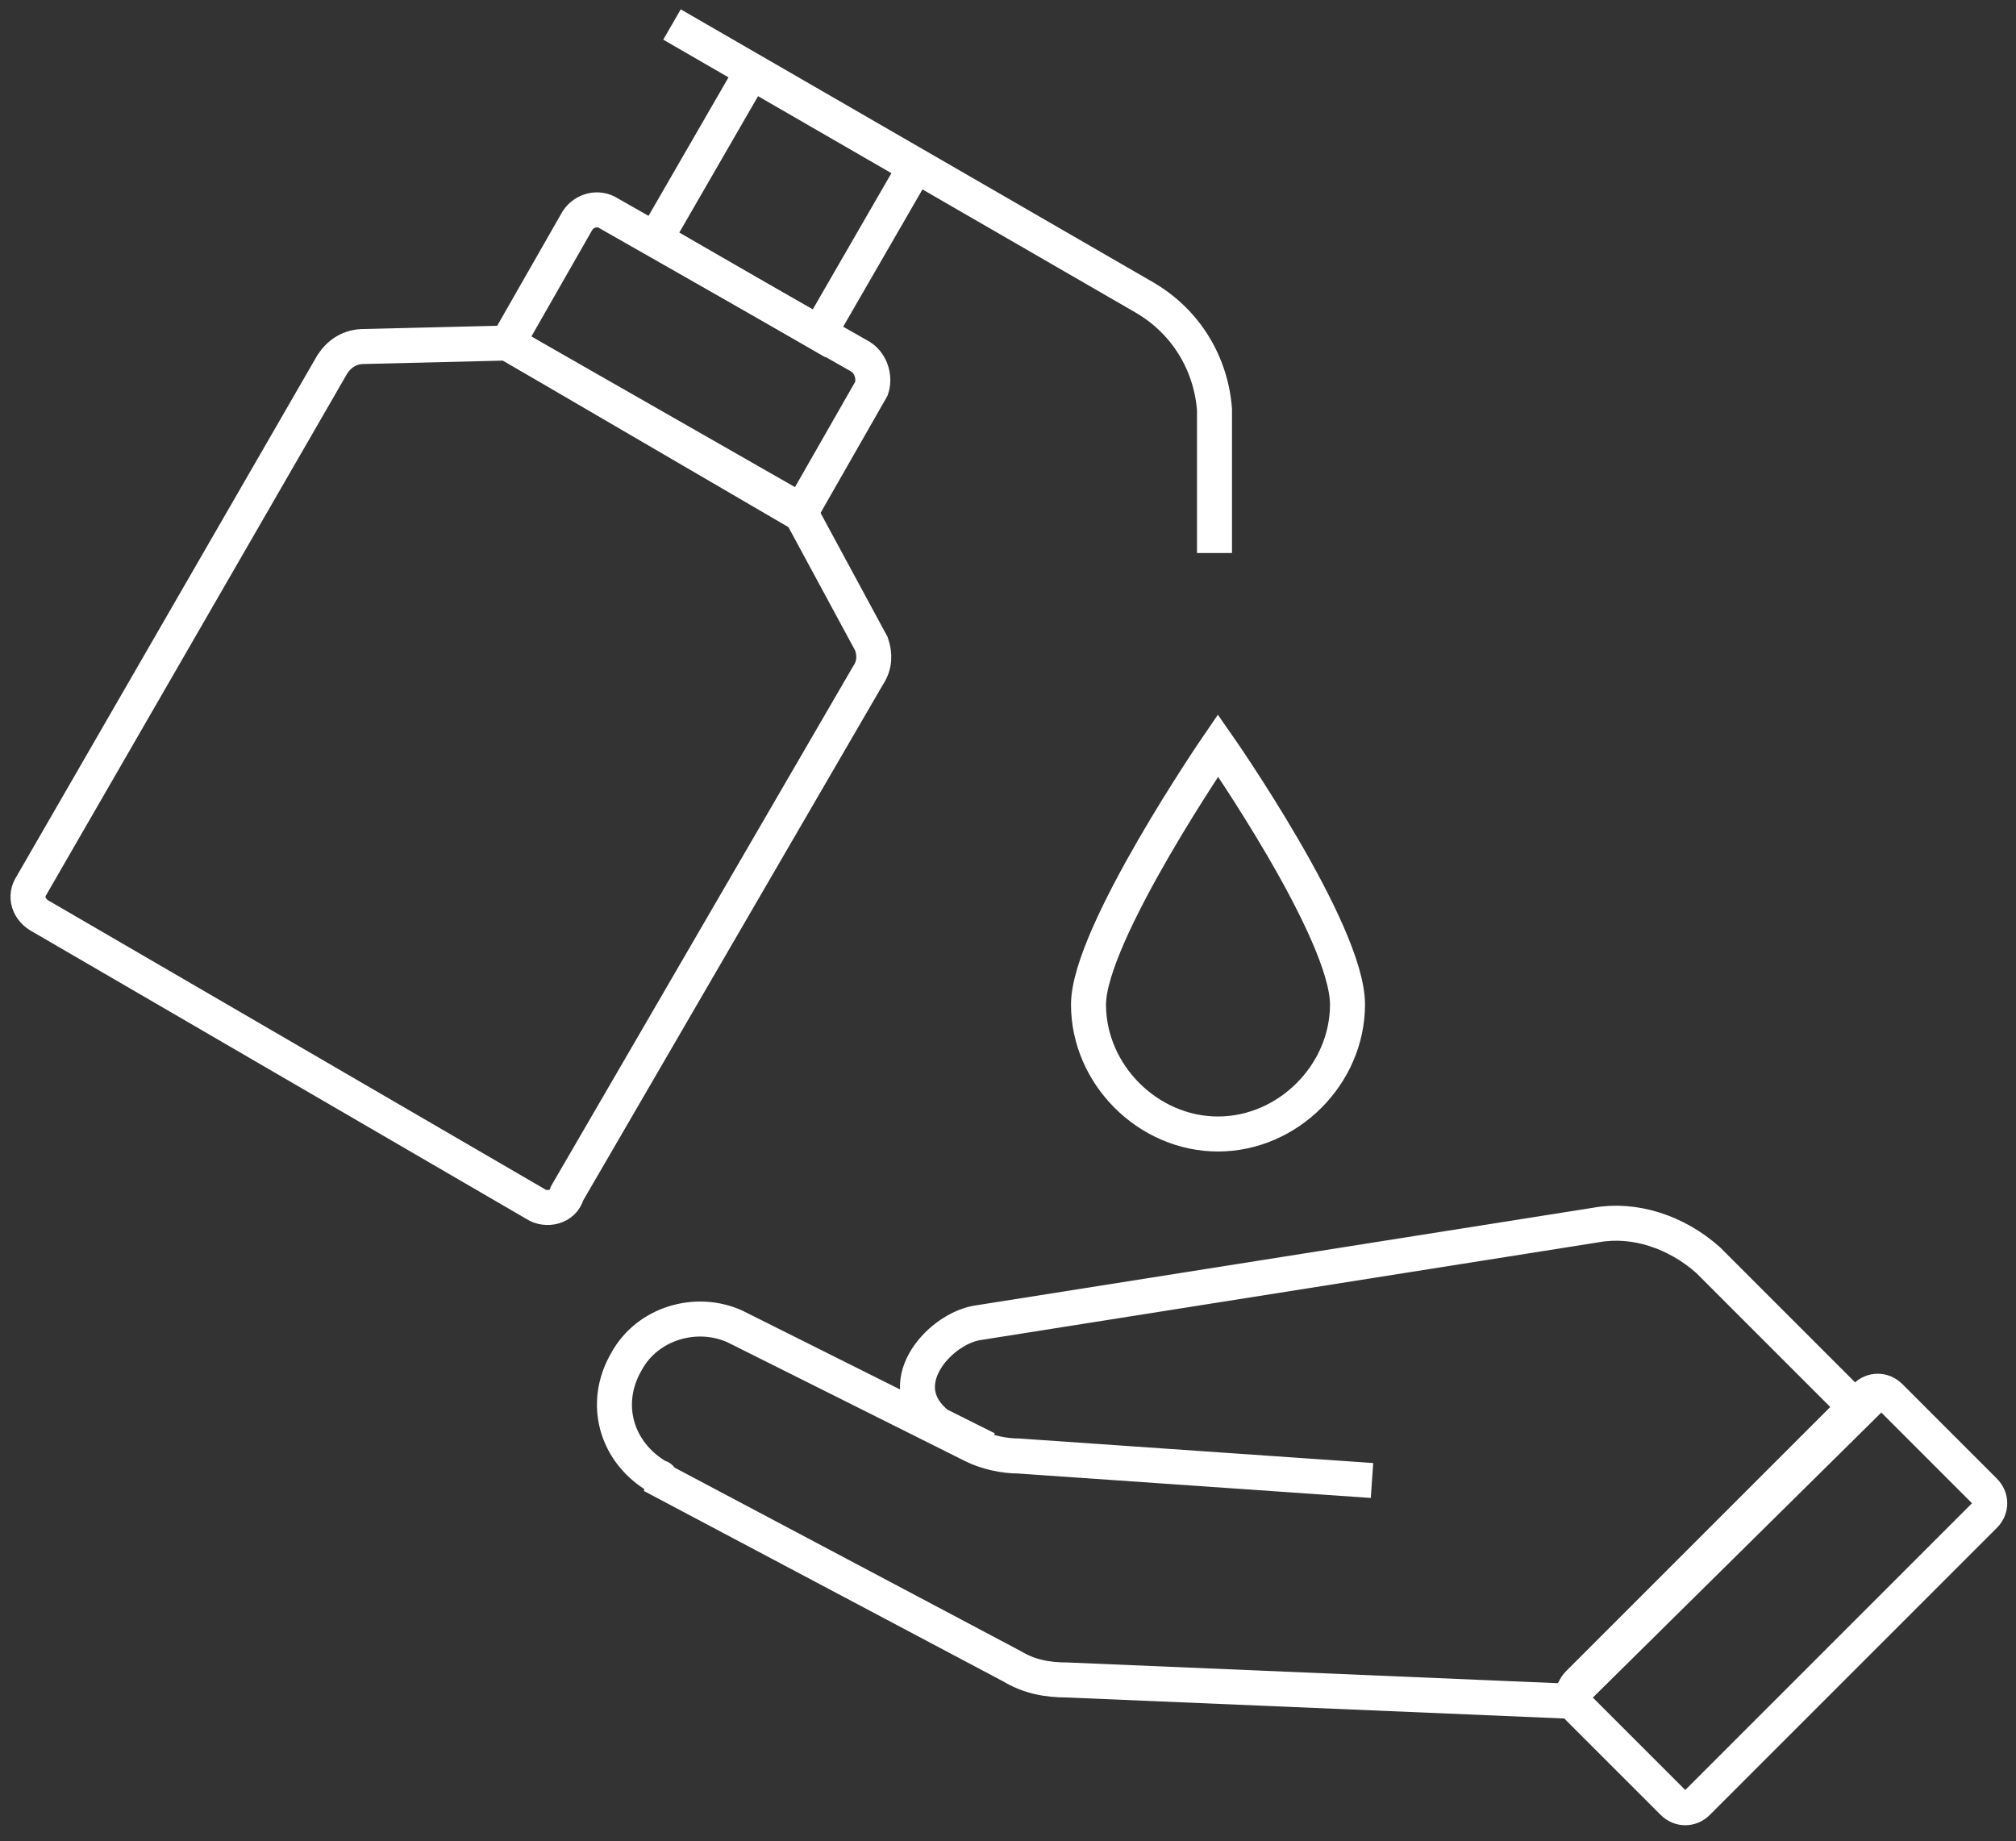
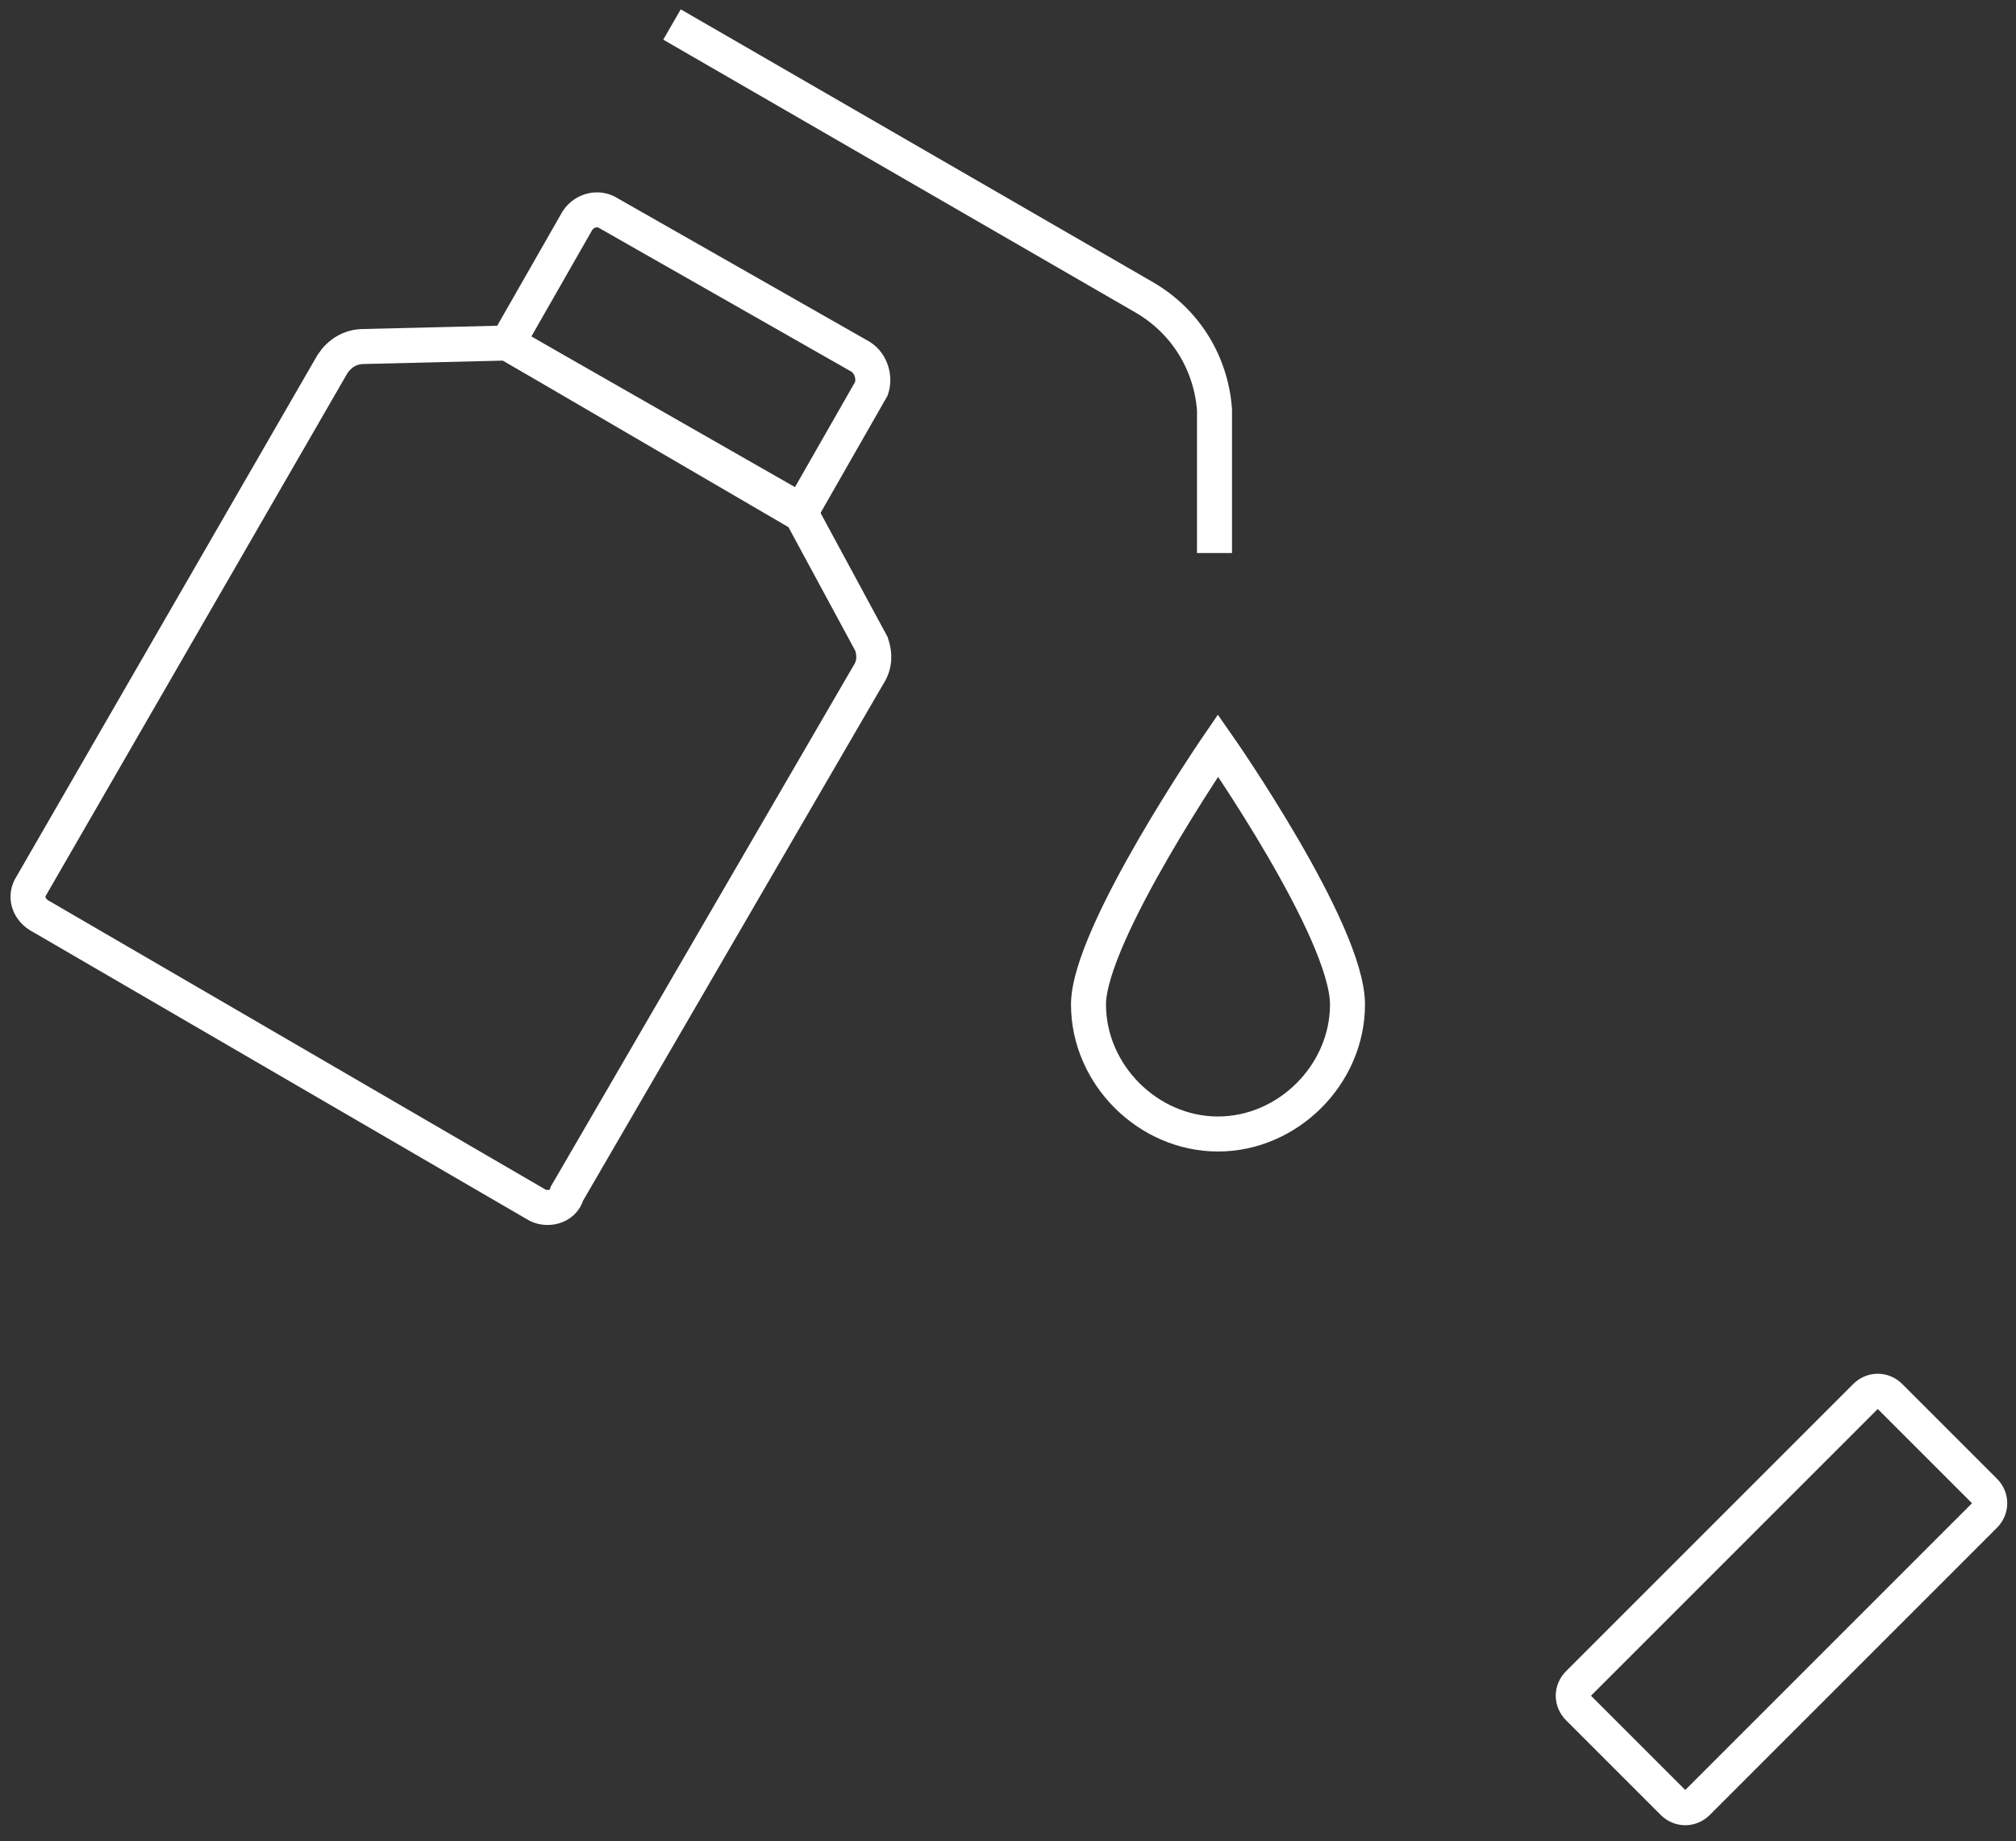
<svg xmlns="http://www.w3.org/2000/svg" version="1.1" id="Layer_1" x="0px" y="0px" viewBox="0 0 57.6 52.6" style="enable-background:new 0 0 57.6 52.6;" xml:space="preserve">
  <rect x="0" y="0" width="57.6" height="52.6" fill="#333333" stroke="none" />
  <style type="text/css"> .st0{fill:none;stroke:#FFFFFF;stroke-miterlimit:10;} </style>
  <path class="st0" d="M45.1,48.1l8.2-8.2c0.2-0.2,0.5-0.2,0.7,0l2.7,2.7c0.2,0.2,0.2,0.5,0,0.7l-8.2,8.2c-0.2,0.2-0.5,0.2-0.7,0 l-2.7-2.7C44.9,48.6,44.9,48.3,45.1,48.1z" />
-   <path class="st0" d="M39.2,42.3l-10.1-0.7c-0.4,0-0.9-0.1-1.3-0.3L21,37.9c-1.1-0.5-2.5-0.1-3.1,1l0,0c-0.7,1.2-0.3,2.6,0.9,3.3 c0,0,0.1,0,0.1,0.1l10,5.3c0.5,0.3,1,0.4,1.6,0.4l14.2,0.6l8.4-8.3L48.8,36c-0.9-0.8-2.1-1.2-3.2-1l-17.7,2.8 c-1.1,0.2-2.5,1.8-1.1,2.9l1.4,0.7" />
  <path class="st0" d="M24.9,18.4l-2-3.7l-8.4-4.9l-4.1,0.1c-0.4,0-0.7,0.2-0.9,0.5L0.9,25.3c-0.2,0.3-0.1,0.7,0.3,0.9l14.1,8.2 c0.3,0.2,0.8,0.1,0.9-0.3l8.6-14.8C25,19,25,18.7,24.9,18.4z" />
-   <path class="st0" d="M17.4,6.1l7.2,4.1c0.3,0.2,0.4,0.6,0.3,0.9c0,0,0,0,0,0l-2,3.5l0,0l-8.4-4.8l0,0l2-3.5 C16.7,6,17.1,5.9,17.4,6.1C17.4,6.1,17.4,6.1,17.4,6.1z" />
-   <rect x="19.7" y="3.1" transform="matrix(0.5 -0.866 0.866 0.5 6.191 22.338)" class="st0" width="5.5" height="5.4" />
+   <path class="st0" d="M17.4,6.1l7.2,4.1c0.3,0.2,0.4,0.6,0.3,0.9c0,0,0,0,0,0l-2,3.5l0,0l-8.4-4.8l2-3.5 C16.7,6,17.1,5.9,17.4,6.1C17.4,6.1,17.4,6.1,17.4,6.1z" />
  <path class="st0" d="M19.2,0.7l13.5,7.8c1.2,0.7,1.9,1.9,2,3.2v4.1" />
  <path class="st0" d="M38.5,28.7c0,2-1.7,3.7-3.7,3.7s-3.7-1.7-3.7-3.7c0-2,3.7-7.4,3.7-7.4S38.5,26.6,38.5,28.7z" />
</svg>